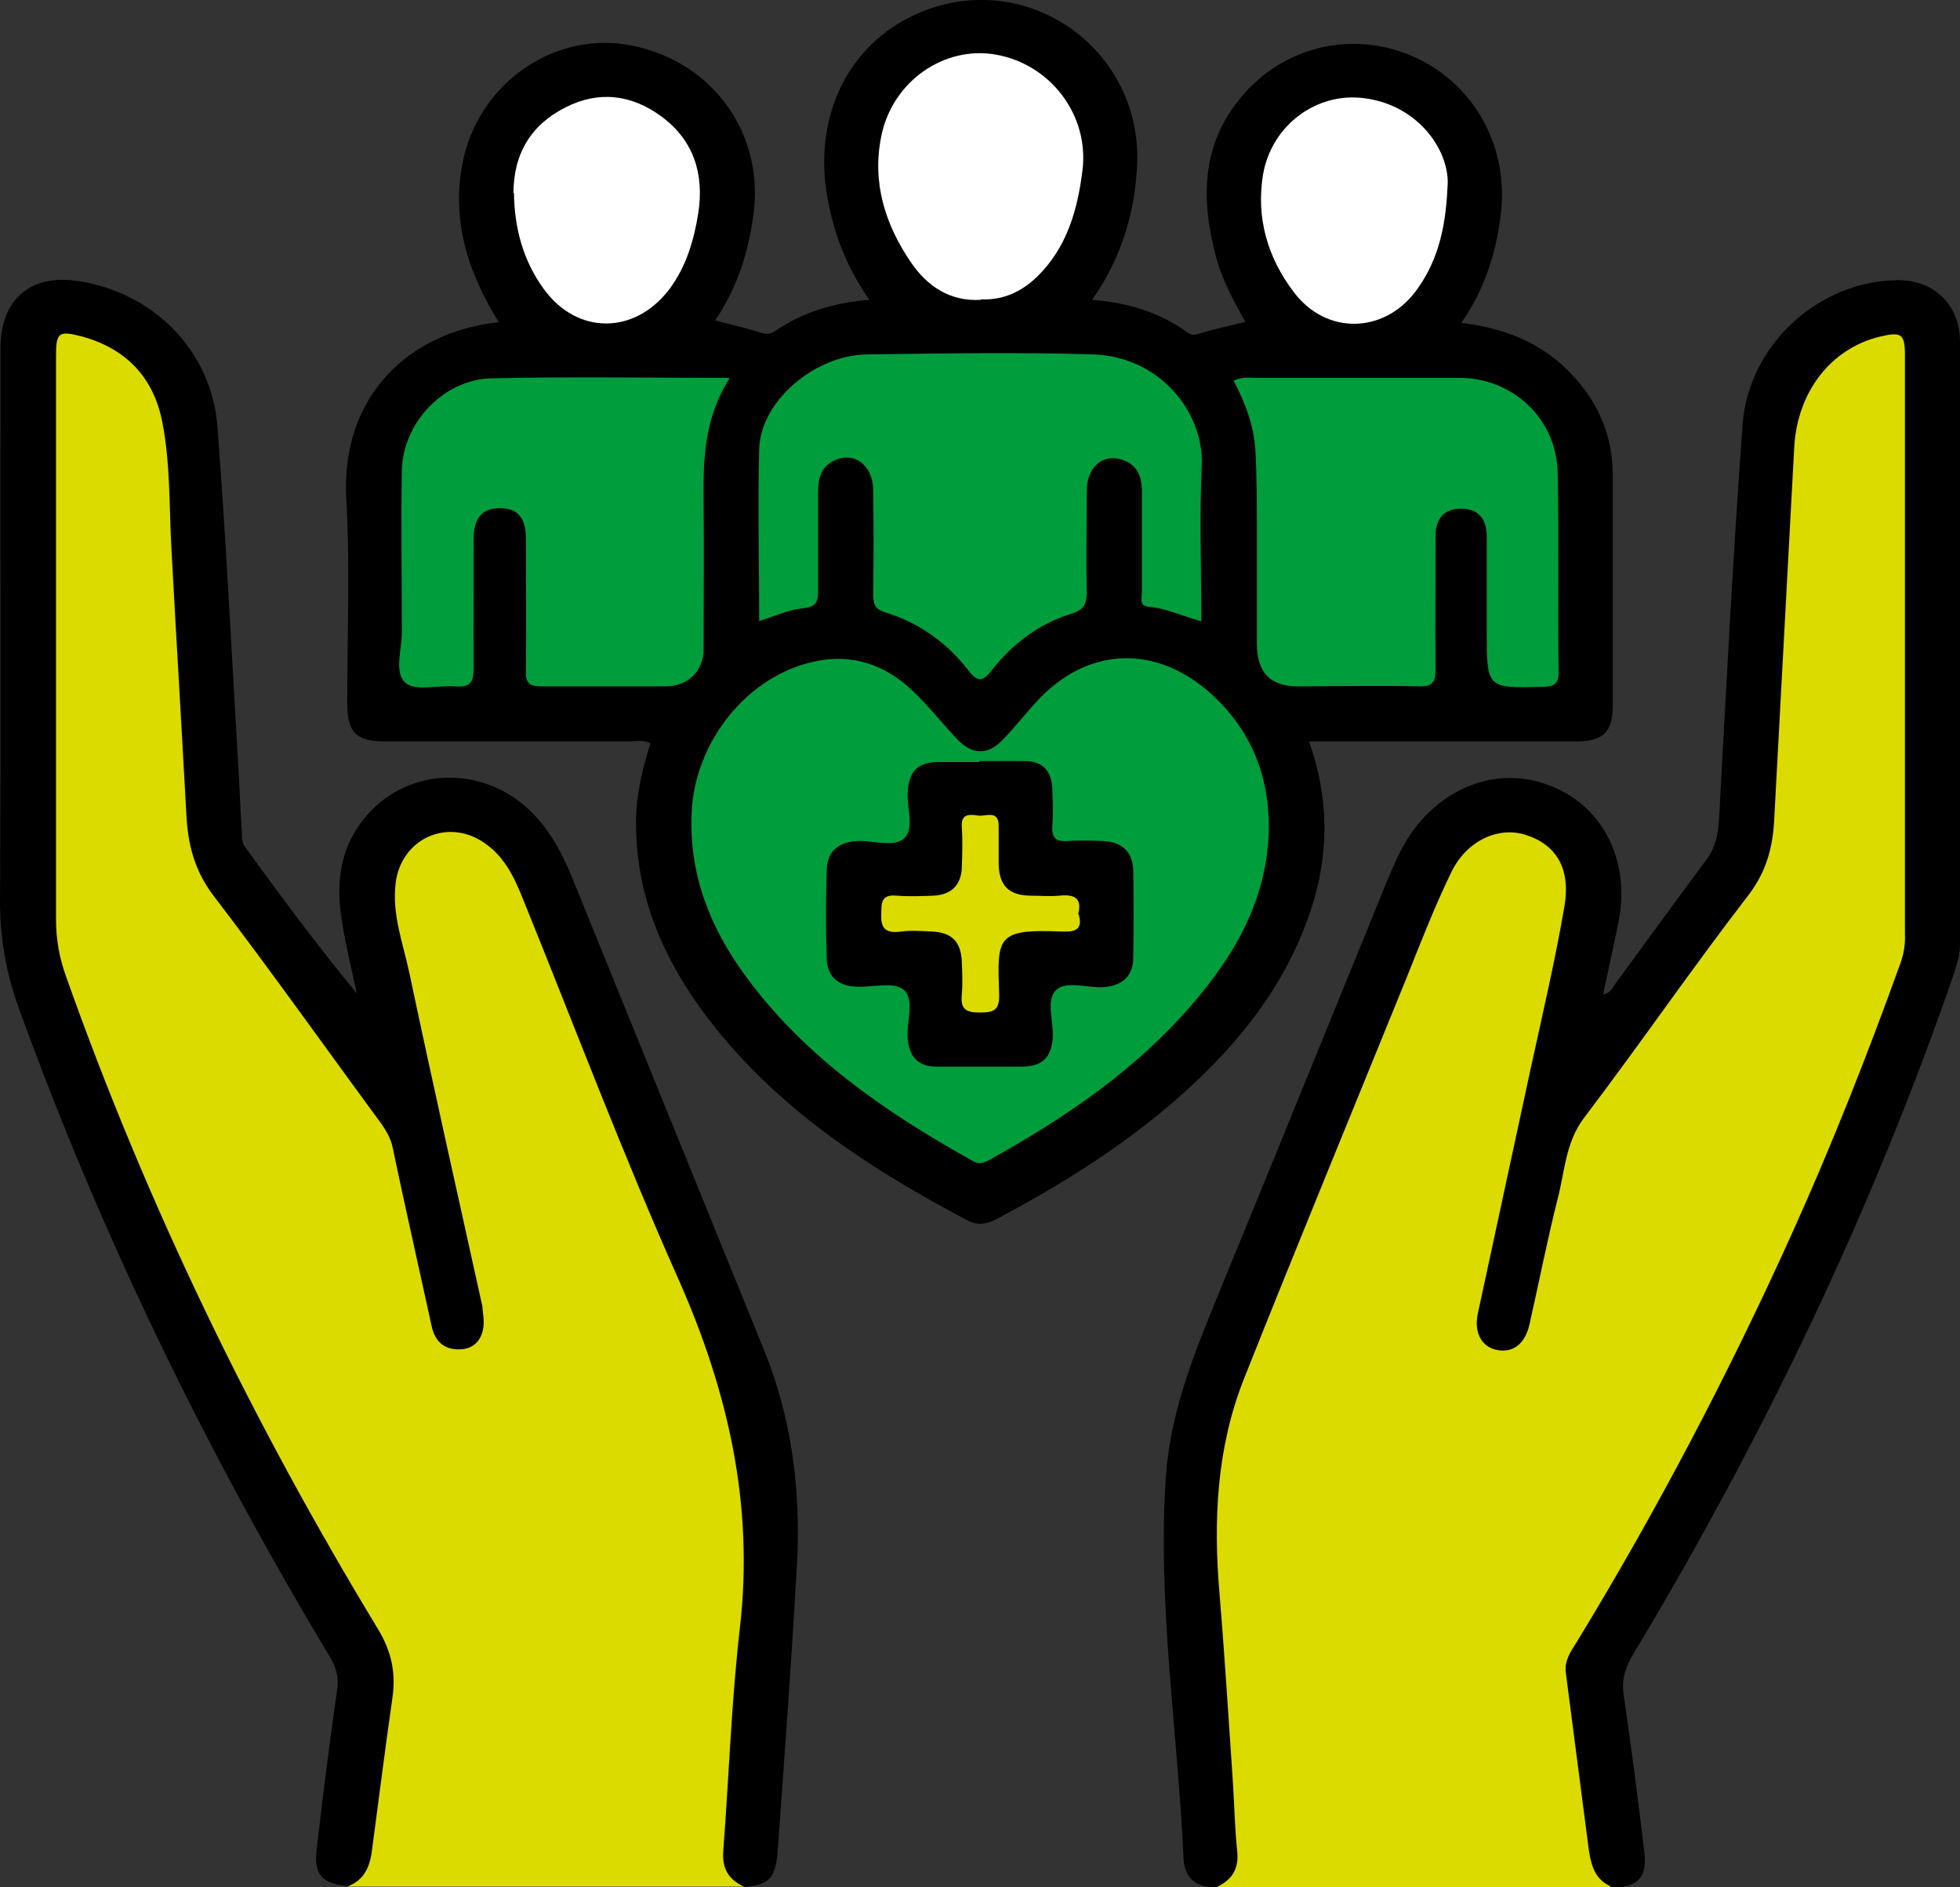
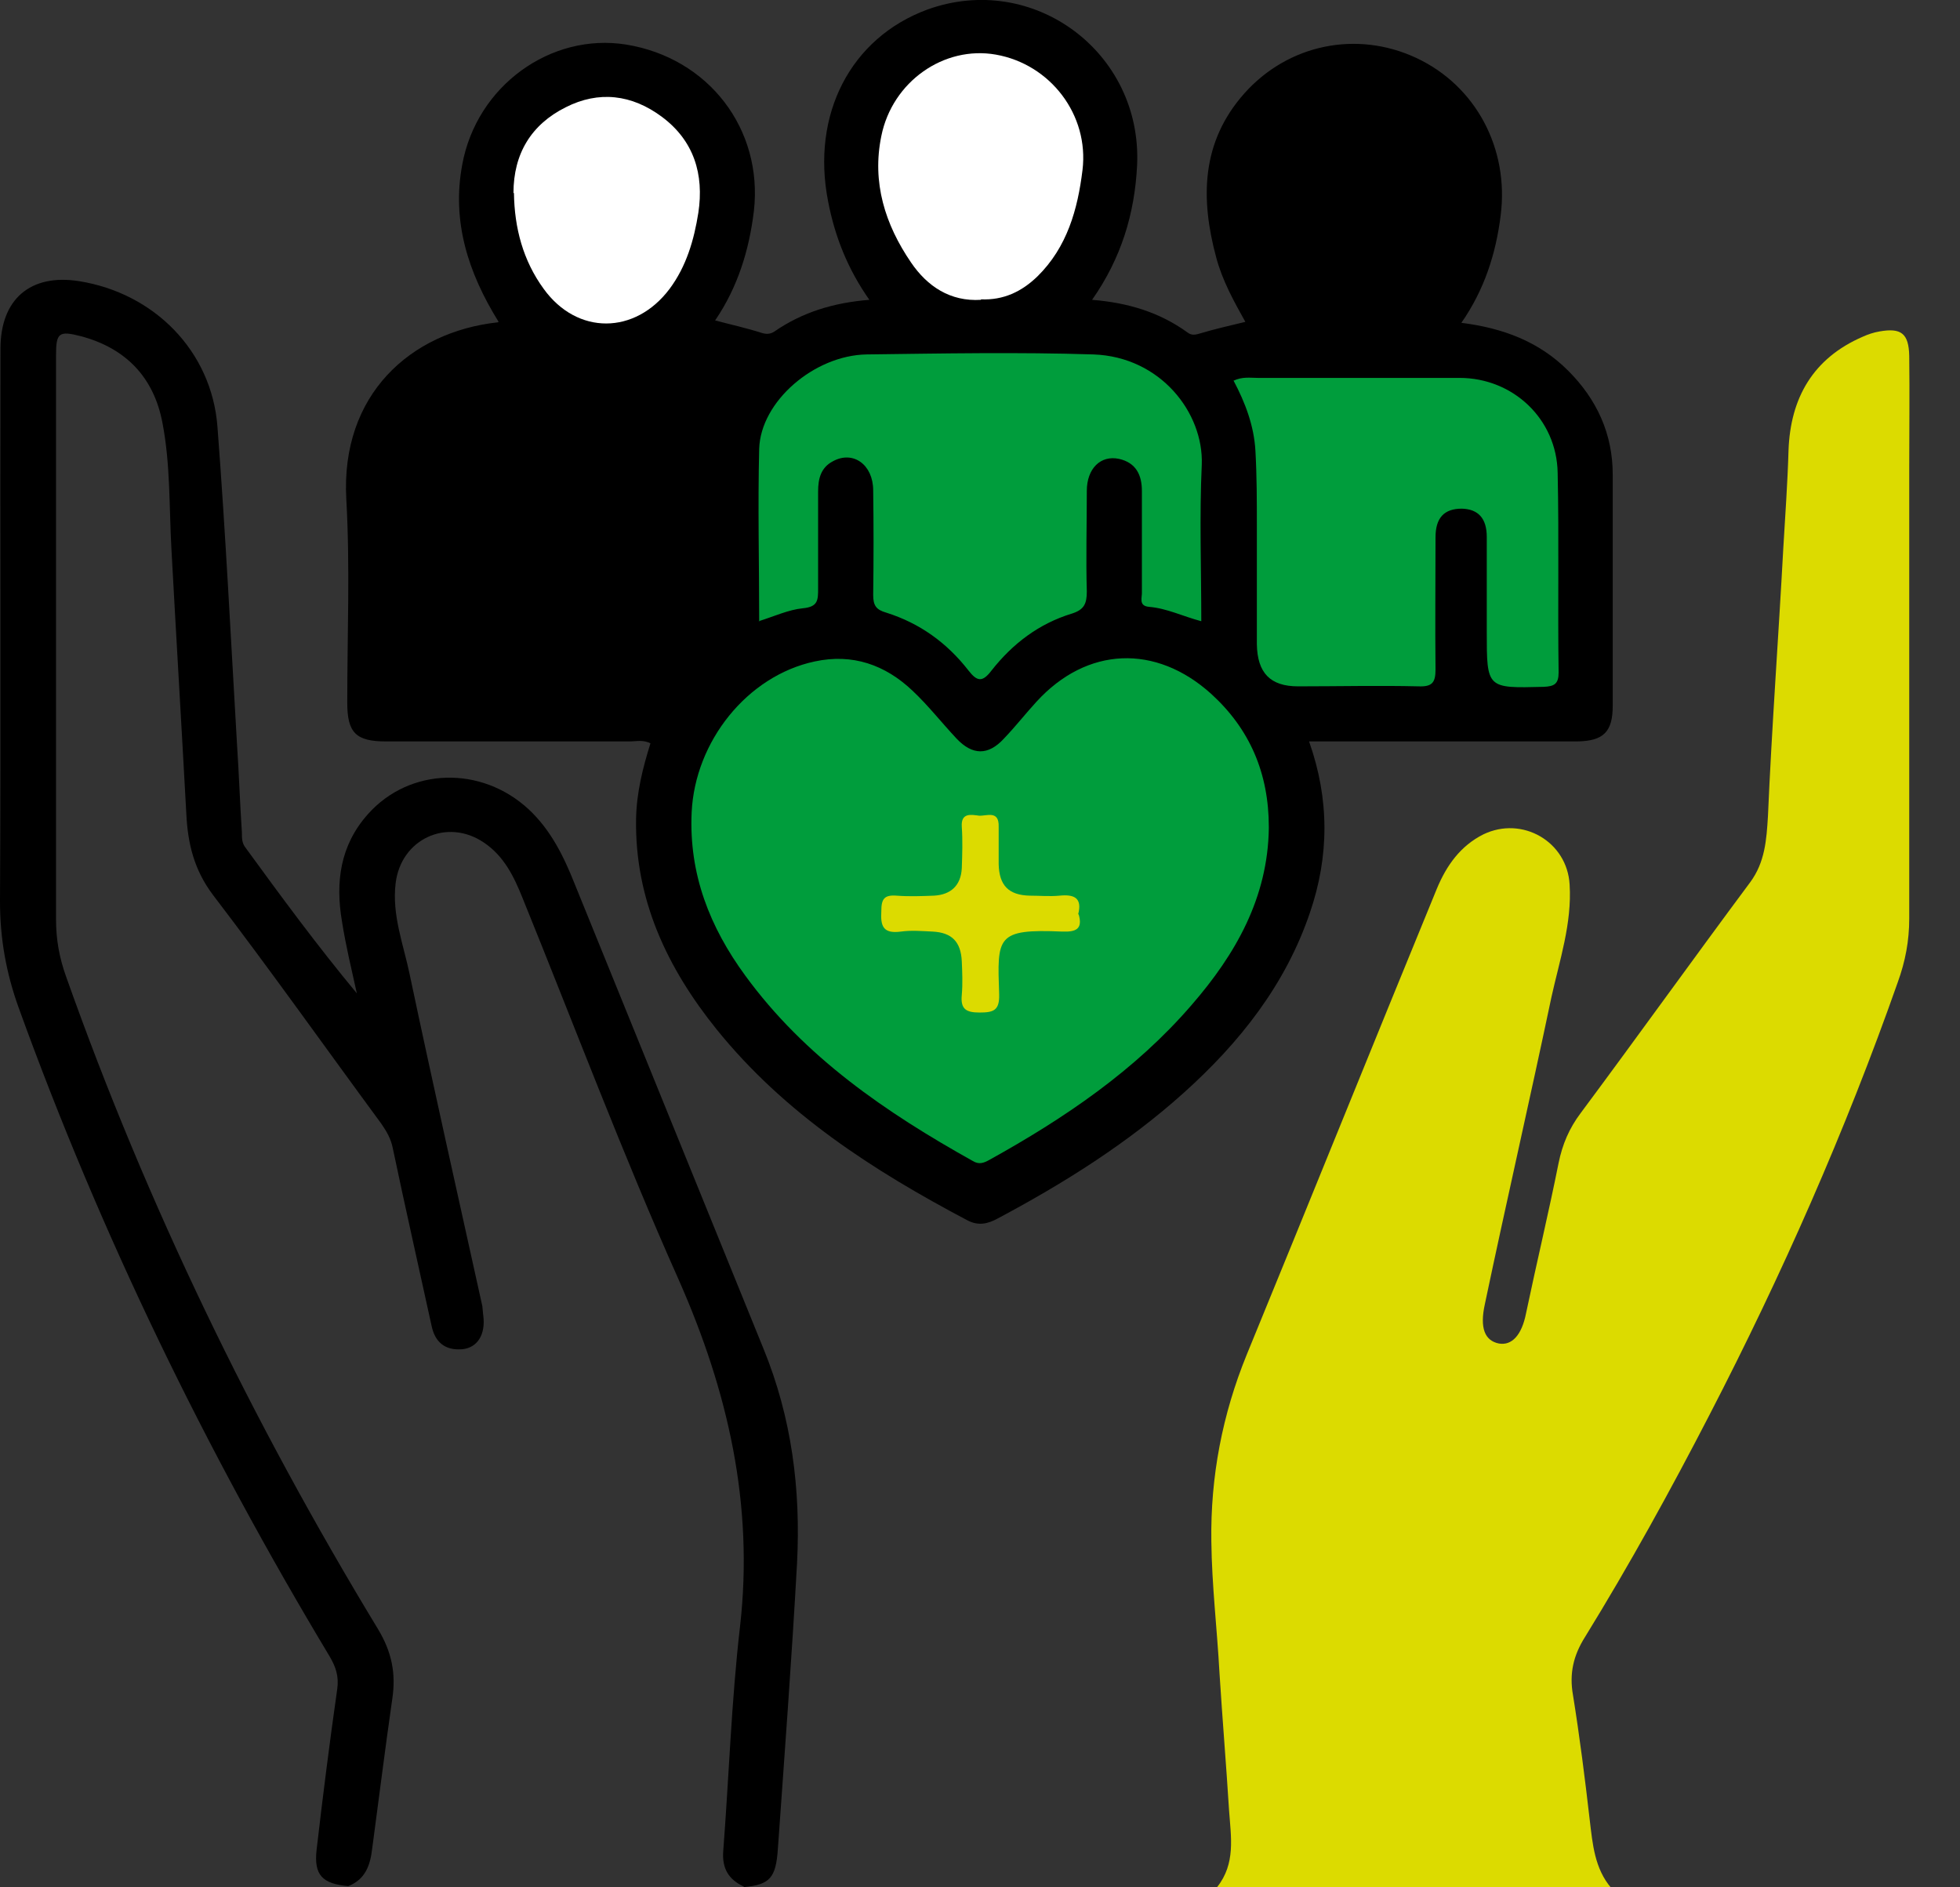
<svg xmlns="http://www.w3.org/2000/svg" id="Camada_2" viewBox="0 0 40.92 39.4">
  <rect x="0" y="0" width="40.92" height="39.4" fill="#333333" stroke="none" />
  <defs>
    <style>
      .cls-1 {
        fill: #fff;
      }

      .cls-2 {
        fill: #dcdb00;
      }

      .cls-3 {
        fill: #009d3c;
      }
    </style>
  </defs>
  <g id="Camada_1-2" data-name="Camada_1">
    <g>
      <path class="cls-2" d="M33.67,39.4c-2.75,0-5.51,0-8.26,0,.39-.49.29-1.04.25-1.6-.06-.96-.14-1.92-.2-2.87-.05-.92-.16-1.83-.17-2.75-.02-1.35.23-2.65.74-3.9,1.33-3.24,2.64-6.49,3.97-9.73.2-.48.49-.89.97-1.13.81-.39,1.75.15,1.8,1.05.05.81-.21,1.58-.38,2.35-.45,2.14-.94,4.27-1.39,6.41-.11.5,0,.76.29.82.27.05.48-.17.57-.63.22-1.05.47-2.09.68-3.14.08-.39.22-.72.46-1.04,1.19-1.6,2.35-3.22,3.54-4.82.31-.42.34-.89.37-1.37.08-1.86.22-3.73.32-5.59.04-.68.09-1.37.11-2.06.04-1.09.51-1.92,1.55-2.37.11-.05.23-.09.35-.11.45-.08.61.04.62.51.01.78,0,1.57,0,2.35,0,3.13,0,6.27,0,9.4,0,.46-.08.89-.24,1.33-1.09,3.1-2.42,6.11-3.93,9.03-.81,1.57-1.67,3.13-2.6,4.64-.24.38-.33.76-.25,1.21.14.87.25,1.74.35,2.61.06.5.1,1.01.45,1.42Z" />
-       <path class="cls-2" d="M15.53,39.39c-2.75,0-5.51,0-8.26,0,.58-.82.43-1.82.62-2.73.09-.46.11-.93.19-1.39.07-.39-.02-.72-.22-1.06-1.3-2.14-2.49-4.34-3.58-6.59-1.17-2.42-2.19-4.89-3.09-7.42-.09-.26-.13-.53-.13-.81,0-3.95,0-7.89,0-11.84,0-.71.26-.79.88-.59.99.33,1.61,1.22,1.66,2.38.07,1.63.18,3.26.27,4.89.06,1.12.09,2.25.21,3.37.03.3.14.55.32.79,1.18,1.59,2.33,3.2,3.51,4.79.25.33.4.68.48,1.08.2,1.07.48,2.12.69,3.18.01.05.02.11.04.16.08.26.2.47.51.42.26-.04.4-.28.34-.61-.17-.89-.38-1.77-.57-2.66-.38-1.79-.79-3.57-1.16-5.36-.05-.24-.08-.49-.08-.74,0-.66.27-1.11.8-1.31.53-.2,1.11-.04,1.53.43.2.23.35.49.47.77,1.2,2.91,2.38,5.83,3.56,8.74.38.94.79,1.87.97,2.89.18,1.05.2,2.1.11,3.16-.08.89-.12,1.78-.19,2.67-.05.68-.06,1.37-.15,2.05-.06.48-.02.92.29,1.32Z" />
      <path d="M10.41,6.72c-.64-1.03-.98-2.1-.76-3.28.3-1.65,1.85-2.76,3.42-2.51,1.73.28,2.86,1.77,2.67,3.47-.1.83-.34,1.6-.81,2.29.34.09.66.16.97.26.1.03.18.03.27-.03.58-.4,1.23-.6,1.98-.66-.45-.64-.72-1.32-.86-2.05-.36-1.82.47-3.42,2.07-4.01,2.21-.8,4.49.89,4.38,3.25-.05,1.01-.33,1.94-.94,2.81.75.06,1.41.26,1.99.68.09.07.17.05.27.02.3-.09.61-.16.94-.24-.24-.43-.48-.86-.61-1.35-.33-1.23-.31-2.4.58-3.41.92-1.04,2.36-1.33,3.6-.75,1.24.58,1.94,1.89,1.76,3.29-.1.8-.34,1.55-.82,2.24.87.11,1.62.39,2.23,1,.6.6.93,1.32.93,2.17,0,1.61,0,3.22,0,4.82,0,.55-.19.74-.74.75-1.7,0-3.41,0-5.11,0-.15,0-.3,0-.49,0,.43,1.21.42,2.4.02,3.57-.51,1.51-1.47,2.72-2.64,3.77-1.17,1.05-2.49,1.88-3.88,2.62-.2.11-.4.16-.63.04-1.97-1.04-3.82-2.23-5.24-3.99-1.03-1.28-1.71-2.71-1.68-4.4.01-.54.14-1.06.3-1.57-.15-.08-.3-.04-.45-.04-1.69,0-3.38,0-5.07,0-.63,0-.81-.18-.81-.81,0-1.42.06-2.84-.02-4.25-.12-2.18,1.34-3.49,3.16-3.69Z" />
      <path d="M15.53,39.39c-.32-.15-.46-.38-.43-.75.12-1.56.17-3.13.35-4.68.29-2.55-.25-4.91-1.28-7.24-1.17-2.62-2.18-5.31-3.26-7.97-.18-.45-.39-.88-.81-1.16-.77-.52-1.73-.07-1.84.85-.08.66.16,1.27.29,1.89.49,2.32,1.01,4.63,1.52,6.94.01.07.01.14.02.2.05.39-.12.67-.44.7-.36.03-.57-.15-.64-.49-.27-1.24-.55-2.47-.81-3.71-.04-.2-.13-.35-.24-.51-1.17-1.59-2.31-3.2-3.51-4.77-.4-.53-.53-1.08-.56-1.7-.1-1.84-.21-3.67-.31-5.51-.05-.89-.02-1.79-.19-2.66-.18-.94-.76-1.55-1.7-1.8-.46-.12-.52-.07-.52.39,0,3.93,0,7.86,0,11.79,0,.42.07.8.21,1.19,1.69,4.77,3.89,9.3,6.51,13.62.29.48.38.93.3,1.46-.15,1.04-.28,2.09-.42,3.13-.04.34-.14.64-.5.78-.54-.05-.72-.23-.66-.76.13-1.12.27-2.23.43-3.35.04-.27-.03-.47-.16-.69-2.59-4.31-4.78-8.81-6.49-13.54C.13,20.32,0,19.6,0,18.82c.02-3.85,0-7.7.01-11.54,0-1.03.62-1.57,1.64-1.41,1.57.25,2.77,1.46,2.89,3.04.17,2.22.28,4.44.41,6.66.04.6.06,1.21.1,1.81,0,.11,0,.22.07.31.75,1.03,1.5,2.05,2.33,3.05-.11-.5-.23-.99-.31-1.5-.14-.82-.04-1.59.54-2.24.87-.98,2.37-1.02,3.36-.1.46.43.73.98.96,1.56,1.31,3.23,2.63,6.47,3.94,9.7.59,1.44.78,2.94.7,4.48-.11,1.99-.26,3.98-.4,5.96-.04.61-.17.75-.71.8Z" />
-       <path d="M33.67,39.4c-.36-.13-.45-.44-.5-.78-.16-1.23-.32-2.47-.48-3.7-.03-.26.11-.45.23-.64,1.67-2.74,3.16-5.58,4.48-8.5.84-1.86,1.59-3.76,2.28-5.68.07-.2.1-.39.09-.6,0-4.03,0-8.05,0-12.08,0-.45-.07-.5-.53-.39-1.02.25-1.71,1.15-1.78,2.29-.14,2.6-.28,5.21-.42,7.81-.03.56-.16,1.06-.53,1.55-1.18,1.53-2.27,3.12-3.44,4.66-.39.52-.4,1.12-.55,1.69-.22.87-.39,1.75-.59,2.63-.09.39-.33.58-.65.53-.33-.05-.51-.34-.43-.75.37-1.73.75-3.46,1.12-5.19.24-1.1.5-2.21.69-3.32.14-.81-.18-1.3-.81-1.5-.57-.18-1.23.12-1.55.78-.35.72-.64,1.47-.94,2.22-1.13,2.78-2.28,5.57-3.39,8.36-.57,1.44-.64,2.95-.51,4.48.11,1.31.19,2.63.28,3.94.03.48.04.96.09,1.44.04.37-.11.6-.43.75-.41.02-.67-.18-.69-.59-.12-2.66-.55-5.31-.37-7.98.09-1.28.54-2.45,1.02-3.62,1.21-2.94,2.4-5.88,3.6-8.82.14-.34.29-.68.5-.99.73-1.04,1.92-1.43,2.99-.96,1.05.45,1.59,1.58,1.34,2.81-.1.5-.21.99-.32,1.51.15-.02.19-.13.24-.2.63-.86,1.26-1.73,1.9-2.59.21-.27.26-.55.28-.87.15-2.74.29-5.49.49-8.23.12-1.67,1.59-3,3.22-3.02.77-.01,1.31.5,1.32,1.27,0,4.21,0,8.41,0,12.62,0,.21-.07.4-.13.6-1.72,4.98-3.99,9.7-6.7,14.21-.16.27-.24.52-.19.85.16,1.09.3,2.18.43,3.27.06.53-.12.71-.66.76Z" />
      <path class="cls-3" d="M26.49,17.29c-.02,1.45-.69,2.63-1.61,3.69-1.18,1.37-2.66,2.37-4.23,3.24-.11.06-.21.1-.34.02-1.81-1.01-3.51-2.17-4.75-3.87-.74-1.01-1.18-2.12-1.12-3.41.07-1.48,1.16-2.85,2.57-3.15.79-.17,1.47.07,2.04.61.33.31.61.67.92,1,.33.35.66.36.99,0,.24-.25.45-.52.68-.77,1.05-1.15,2.49-1.21,3.65-.16.8.73,1.2,1.65,1.2,2.78Z" />
      <path class="cls-3" d="M15.85,12.98c0-1.22-.03-2.42,0-3.61.03-.99,1.15-1.95,2.24-1.97,1.58-.02,3.16-.05,4.74,0,1.4.05,2.3,1.22,2.26,2.3-.05,1.08-.01,2.17-.01,3.27-.38-.1-.72-.27-1.09-.3-.23-.02-.14-.2-.15-.32,0-.7,0-1.4,0-2.1,0-.33-.12-.59-.48-.67-.38-.08-.67.2-.67.67,0,.7-.02,1.4,0,2.1,0,.26-.06.38-.31.46-.69.21-1.24.63-1.68,1.19-.19.25-.3.23-.48,0-.45-.58-1.02-.99-1.72-1.21-.21-.06-.27-.15-.27-.37.01-.73.01-1.46,0-2.18,0-.54-.42-.84-.84-.61-.25.13-.31.36-.31.63,0,.67,0,1.35,0,2.02,0,.25,0,.39-.32.42-.3.03-.6.17-.92.27Z" />
      <path class="cls-3" d="M25.75,7.95c.19-.09.35-.06.51-.06,1.4,0,2.8,0,4.21,0,1.12,0,2.03.86,2.05,1.98.03,1.39,0,2.78.02,4.17,0,.24-.09.29-.31.3-1.19.03-1.19.04-1.19-1.15,0-.66,0-1.32,0-1.98,0-.39-.18-.58-.52-.59-.37,0-.55.19-.55.6,0,.92-.01,1.84,0,2.76,0,.27-.07.36-.35.35-.84-.02-1.68,0-2.52,0-.58,0-.85-.28-.86-.88,0-.82,0-1.65,0-2.47,0-.52,0-1.04-.03-1.57-.03-.52-.21-1-.46-1.47Z" />
-       <path class="cls-3" d="M15.23,7.9c-.53.84-.55,1.69-.54,2.56.01,1.03,0,2.06,0,3.09,0,.46-.33.78-.79.78-.87,0-1.73,0-2.6,0-.26,0-.33-.08-.32-.33.01-.92,0-1.84,0-2.76,0-.43-.18-.63-.53-.63-.38,0-.56.19-.56.64,0,.89-.01,1.79,0,2.68,0,.29-.05.43-.38.4-.35-.03-.82.11-1.04-.07-.25-.21-.08-.69-.08-1.06,0-1.13-.02-2.25,0-3.38.02-.99.87-1.89,1.85-1.92,1.62-.04,3.24-.01,4.96-.01Z" />
      <path class="cls-1" d="M20.48,6.26c-.64.04-1.12-.28-1.46-.78-.54-.79-.82-1.67-.62-2.64.23-1.14,1.31-1.89,2.39-1.7,1.14.2,1.95,1.26,1.81,2.41-.1.82-.32,1.61-.94,2.22-.33.32-.71.5-1.18.48Z" />
-       <path class="cls-1" d="M30.22,3.91c-.04.92-.23,1.59-.67,2.18-.67.88-1.86.9-2.53.02-.56-.73-.8-1.57-.65-2.47.18-1.03,1.12-1.72,2.11-1.59,1.18.15,1.81,1.16,1.74,1.86Z" />
      <path class="cls-1" d="M10.72,4.03c0-.82.37-1.43,1.09-1.79.69-.35,1.38-.27,2.01.2.67.5.88,1.2.76,2-.09.57-.25,1.12-.6,1.59-.72.96-1.93.97-2.63,0-.43-.59-.61-1.27-.62-2Z" />
-       <path d="M20.45,15.89c.32,0,.63,0,.95,0,.37,0,.55.21.57.57.01.26.02.52,0,.78-.02.26.08.34.33.32.25-.02.49-.01.74,0,.39.02.61.23.62.62.01.6.01,1.21,0,1.81,0,.39-.23.59-.62.62-.34.02-.78-.14-.99.06-.22.21-.05.65-.07.99-.03.41-.21.6-.62.61-.6,0-1.21,0-1.81,0-.38,0-.57-.21-.6-.59-.03-.35.16-.82-.09-1.02-.21-.17-.66-.04-1-.06-.37-.02-.59-.22-.6-.59-.02-.62-.02-1.24,0-1.85.01-.38.24-.58.64-.6.34-.02.77.15.99-.07.2-.21.04-.63.06-.95.03-.44.2-.62.64-.63.03,0,.05,0,.08,0,.26,0,.52,0,.78,0h0Z" />
      <path class="cls-2" d="M22.52,19.09c.09.31-.06.37-.34.36-1.39-.06-1.36.11-1.32,1.31.01.34-.12.38-.41.38-.28,0-.4-.07-.37-.37.02-.23.01-.47,0-.7-.02-.41-.21-.6-.61-.62-.22-.01-.44-.03-.66,0-.37.05-.43-.11-.41-.43,0-.25.06-.34.32-.32.26.02.52.01.78,0,.35-.02.56-.21.58-.57.01-.29.02-.58,0-.87-.02-.3.2-.25.36-.23.16.01.42-.12.41.23,0,.26,0,.52,0,.78.01.45.21.65.65.66.21,0,.41.02.62,0,.3-.03.48.04.39.39Z" />
    </g>
  </g>
</svg>